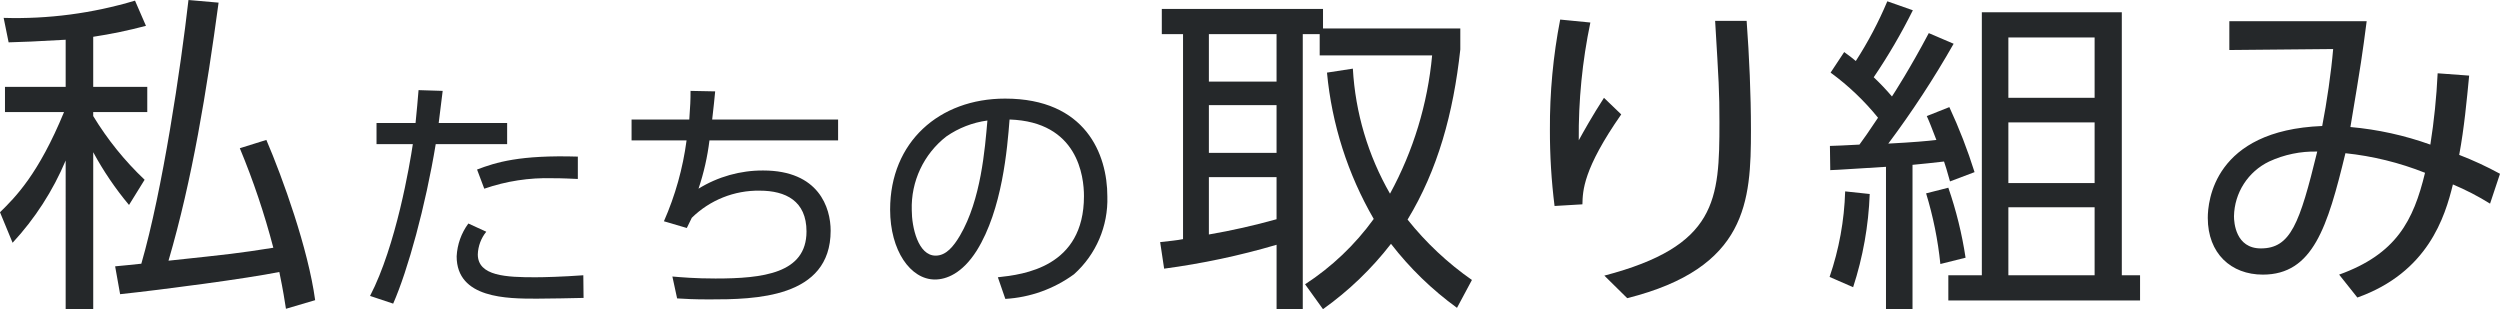
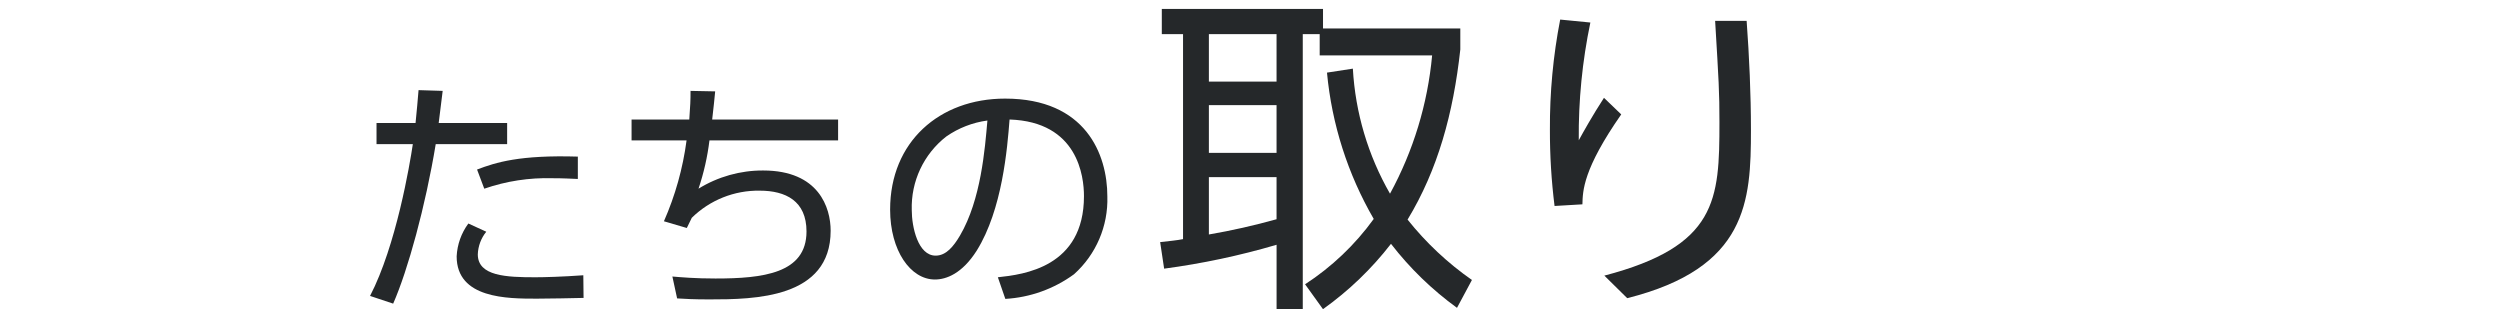
<svg xmlns="http://www.w3.org/2000/svg" id="_イヤー_2" data-name="レイヤー 2" width="286.363" height="35.413" viewBox="0 0 286.363 35.413">
  <g id="_イヤー_1-2" data-name="レイヤー 1">
    <g>
-       <path id="_ス_7191" data-name="パス 7191" d="M10.677,9.951h6.192v2.888h-6.192v.456c1.629,2.683,3.609,5.137,5.888,7.295l-1.786,2.888c-1.567-1.871-2.94-3.895-4.1-6.042v17.971h-3.157V18.386c-1.462,3.471-3.52,6.66-6.079,9.423l-1.443-3.496c1.786-1.747,4.407-4.369,7.333-11.474H.57v-2.888H7.522V4.551c-3.342,.19-4.976,.266-6.535,.3L.418,2.048c5.089,.154,10.169-.514,15.046-1.976l1.254,2.888c-1.99,.527-4.006,.946-6.041,1.254v5.737ZM25.038,.301c-1.367,10.106-3,20.213-5.737,29.56,7.143-.76,7.9-.836,12.007-1.483-1.014-3.884-2.296-7.693-3.838-11.4l3.04-.951c1.861,4.335,4.79,12.465,5.59,18.355l-3.344,.987c-.19-1.139-.266-1.823-.76-4.216-3.762,.759-13.26,2.013-18.237,2.544l-.57-3.191c.379-.038,2.431-.227,3-.3,2.432-8.4,4.522-22.493,5.4-30.206l3.449,.301Z" fill="#25282a" />
      <path id="_ス_7192" data-name="パス 7192" d="M42.388,33.897c2.993-5.757,4.561-15.107,4.9-17.387h-4.159v-2.423h4.471c.2-2,.2-2.109,.343-3.763l2.764,.086c-.17,1.454-.228,1.881-.456,3.677h7.839v2.423h-8.18c-1.169,7.1-3.193,14.451-4.874,18.27l-2.648-.883Zm13.312-7.354c-.596,.736-.937,1.647-.97,2.594,0,2.509,3.307,2.623,6.613,2.623,.969,0,3.107-.058,5.473-.229l.028,2.594c-.713,.028-4.446,.086-5.358,.086-3.363,0-9.179,0-9.179-4.846,.067-1.358,.533-2.667,1.34-3.762l2.053,.94Zm10.489-6.043c-.77-.028-1.625-.085-2.907-.085-2.655-.077-5.302,.33-7.811,1.2l-.826-2.195c2.166-.826,4.874-1.682,11.544-1.481v2.561Z" fill="#25282a" />
      <path id="_ス_7193" data-name="パス 7193" d="M96,13.689v2.394h-14.735c-.229,1.881-.649,3.734-1.254,5.53,2.226-1.375,4.794-2.097,7.411-2.084,6.385,0,7.725,4.275,7.725,6.9,0,7.753-8.723,7.867-13.882,7.867-1.825,0-2.765-.056-3.705-.114l-.542-2.508c1,.086,2.623,.228,4.931,.228,5.415,0,10.432-.569,10.432-5.387,0-3.506-2.394-4.675-5.359-4.675-2.905-.046-5.707,1.073-7.781,3.108-.114,.227-.484,1-.57,1.168l-2.622-.77c1.299-2.949,2.172-6.068,2.594-9.263h-6.3v-2.394h6.612c.114-1.6,.143-2.167,.143-3.278l2.822,.056c-.114,1.084-.143,1.569-.343,3.222h14.423Z" fill="#25282a" />
      <path id="_ス_7194" data-name="パス 7194" d="M114.3,31.76c2.936-.315,9.863-1.141,9.863-9.293,0-2.251-.685-8.523-8.523-8.778-.257,3.305-.827,10.317-3.762,15.02-1.682,2.651-3.506,3.307-4.79,3.307-2.792,0-5.129-3.307-5.129-8.01,0-7.752,5.643-12.712,13.168-12.712,9.235,0,11.714,6.385,11.714,11.2,.107,3.392-1.291,6.658-3.819,8.921-2.297,1.677-5.028,2.657-7.867,2.822l-.855-2.477Zm-5.9-16.131c-2.594,2.017-4.066,5.154-3.962,8.438,0,1.938,.713,5.215,2.736,5.215,1.2,0,2.052-1.054,2.793-2.308,2.4-4.1,2.851-9.891,3.136-13.169-1.689,.227-3.3,.852-4.7,1.824" fill="#25282a" />
      <path id="_ス_7195" data-name="パス 7195" d="M167.272,3.264v2.4c-.8,7.332-2.584,13.791-6.041,19.49,2.112,2.648,4.594,4.977,7.371,6.915l-1.71,3.192c-2.857-2.071-5.403-4.541-7.561-7.333-2.215,2.863-4.84,5.385-7.789,7.485l-2.051-2.85c3.059-1.99,5.725-4.527,7.864-7.484-2.975-5.135-4.802-10.853-5.355-16.761l2.963-.456c.283,5.041,1.74,9.946,4.256,14.324,2.672-4.897,4.314-10.289,4.825-15.844h-12.88V3.911h-1.938v31.5h-3v-7.374c-4.217,1.241-8.523,2.156-12.88,2.736l-.456-3.04c1.292-.152,1.823-.189,2.621-.342V3.911h-2.432V1.023h18.466V3.264h15.727Zm-21.049,.647h-7.751v5.433h7.751V3.911Zm0,8.131h-7.751v5.471h7.751v-5.471Zm-7.751,14.817c2.612-.449,5.199-1.033,7.751-1.747v-4.826h-7.751v6.573Z" fill="#25282a" />
      <path id="_ス_7196" data-name="パス 7196" d="M182.169,2.58c-.927,4.435-1.372,8.958-1.329,13.489,.5-.912,1.558-2.812,2.888-4.864l1.976,1.9c-4.369,6.269-4.408,8.739-4.446,10.3l-3.191,.189c-.363-2.898-.541-5.817-.532-8.738-.025-4.233,.369-8.459,1.177-12.614l3.457,.338Zm17.9-.189c.3,4.1,.494,8.4,.494,12.5,0,8.169-.418,15.806-14.172,19.263l-2.621-2.583c12.918-3.382,13.184-8.663,13.184-17.554,0-3.571-.076-4.6-.494-11.626h3.609Z" fill="#25282a" />
-       <path id="_ス_7197" data-name="パス 7197" d="M209.57,31.722c1.084-3.158,1.686-6.462,1.785-9.8l2.812,.3c-.135,3.63-.775,7.223-1.9,10.676l-2.697-1.176Zm14.21-26.71c-2.253,3.965-4.753,7.785-7.485,11.437,2.926-.152,4.521-.3,5.509-.418-.608-1.558-.722-1.9-1.1-2.735l2.584-1.027c1.125,2.417,2.09,4.905,2.888,7.448l-2.812,1.063c-.381-1.367-.494-1.71-.684-2.279-1.178,.151-2.508,.265-3.61,.38v16.527h-3.039V19.108c-2.013,.114-5.851,.38-6.383,.38l-.039-2.773c1.027-.038,1.292-.038,3.382-.152,.456-.608,1.065-1.482,2.128-3.078-1.58-1.95-3.406-3.687-5.433-5.167l1.557-2.355c.685,.494,.874,.645,1.33,1.025,1.4-2.17,2.608-4.459,3.61-6.839l2.925,1.027c-1.321,2.656-2.818,5.219-4.483,7.674,.736,.694,1.434,1.429,2.09,2.2,.227-.342,2.09-3.23,4.218-7.257l2.847,1.219Zm-1.52,25.229c-.28-2.744-.828-5.455-1.634-8.093l2.546-.646c.903,2.606,1.564,5.29,1.975,8.017l-2.887,.722ZM243.043,1.403V31.529h2.09v2.888h-21.961v-2.888h3.838V1.403h16.033Zm-3.115,2.888h-9.879v6.915h9.879V4.291Zm0,9.726h-9.879v6.953h9.879v-6.953Zm0,9.727h-9.879v7.785h9.879v-7.785Z" fill="#25282a" />
-       <path id="_ス_7198" data-name="パス 7198" d="M267.937,31.456c6.535-2.355,8.51-6.155,9.839-11.664-2.923-1.16-5.991-1.915-9.118-2.242-2.052,8.472-3.723,13.906-9.461,13.906-3.647,0-6.306-2.432-6.306-6.5,0-1.861,.683-10.03,13.107-10.524,.532-2.736,1.026-6.118,1.254-8.815l-11.892,.112V2.429h15.73c-.494,3.8-.608,4.635-1.862,12.121,3.126,.278,6.203,.955,9.157,2.014,.427-2.706,.706-5.433,.836-8.169l3.609,.265c-.265,2.736-.57,6.041-1.14,9.081,1.604,.618,3.165,1.341,4.673,2.165l-1.139,3.42c-1.357-.846-2.78-1.581-4.255-2.2-.912,3.724-2.85,10.069-10.943,12.956l-2.089-2.626Zm-8.018-12.956c-2.419,1.161-3.977,3.586-4.027,6.269,0,.722,.19,3.685,3.078,3.685,3.419,0,4.445-2.85,6.459-11.094-1.9-.047-3.785,.343-5.51,1.14" fill="#25282a" />
    </g>
  </g>
</svg>